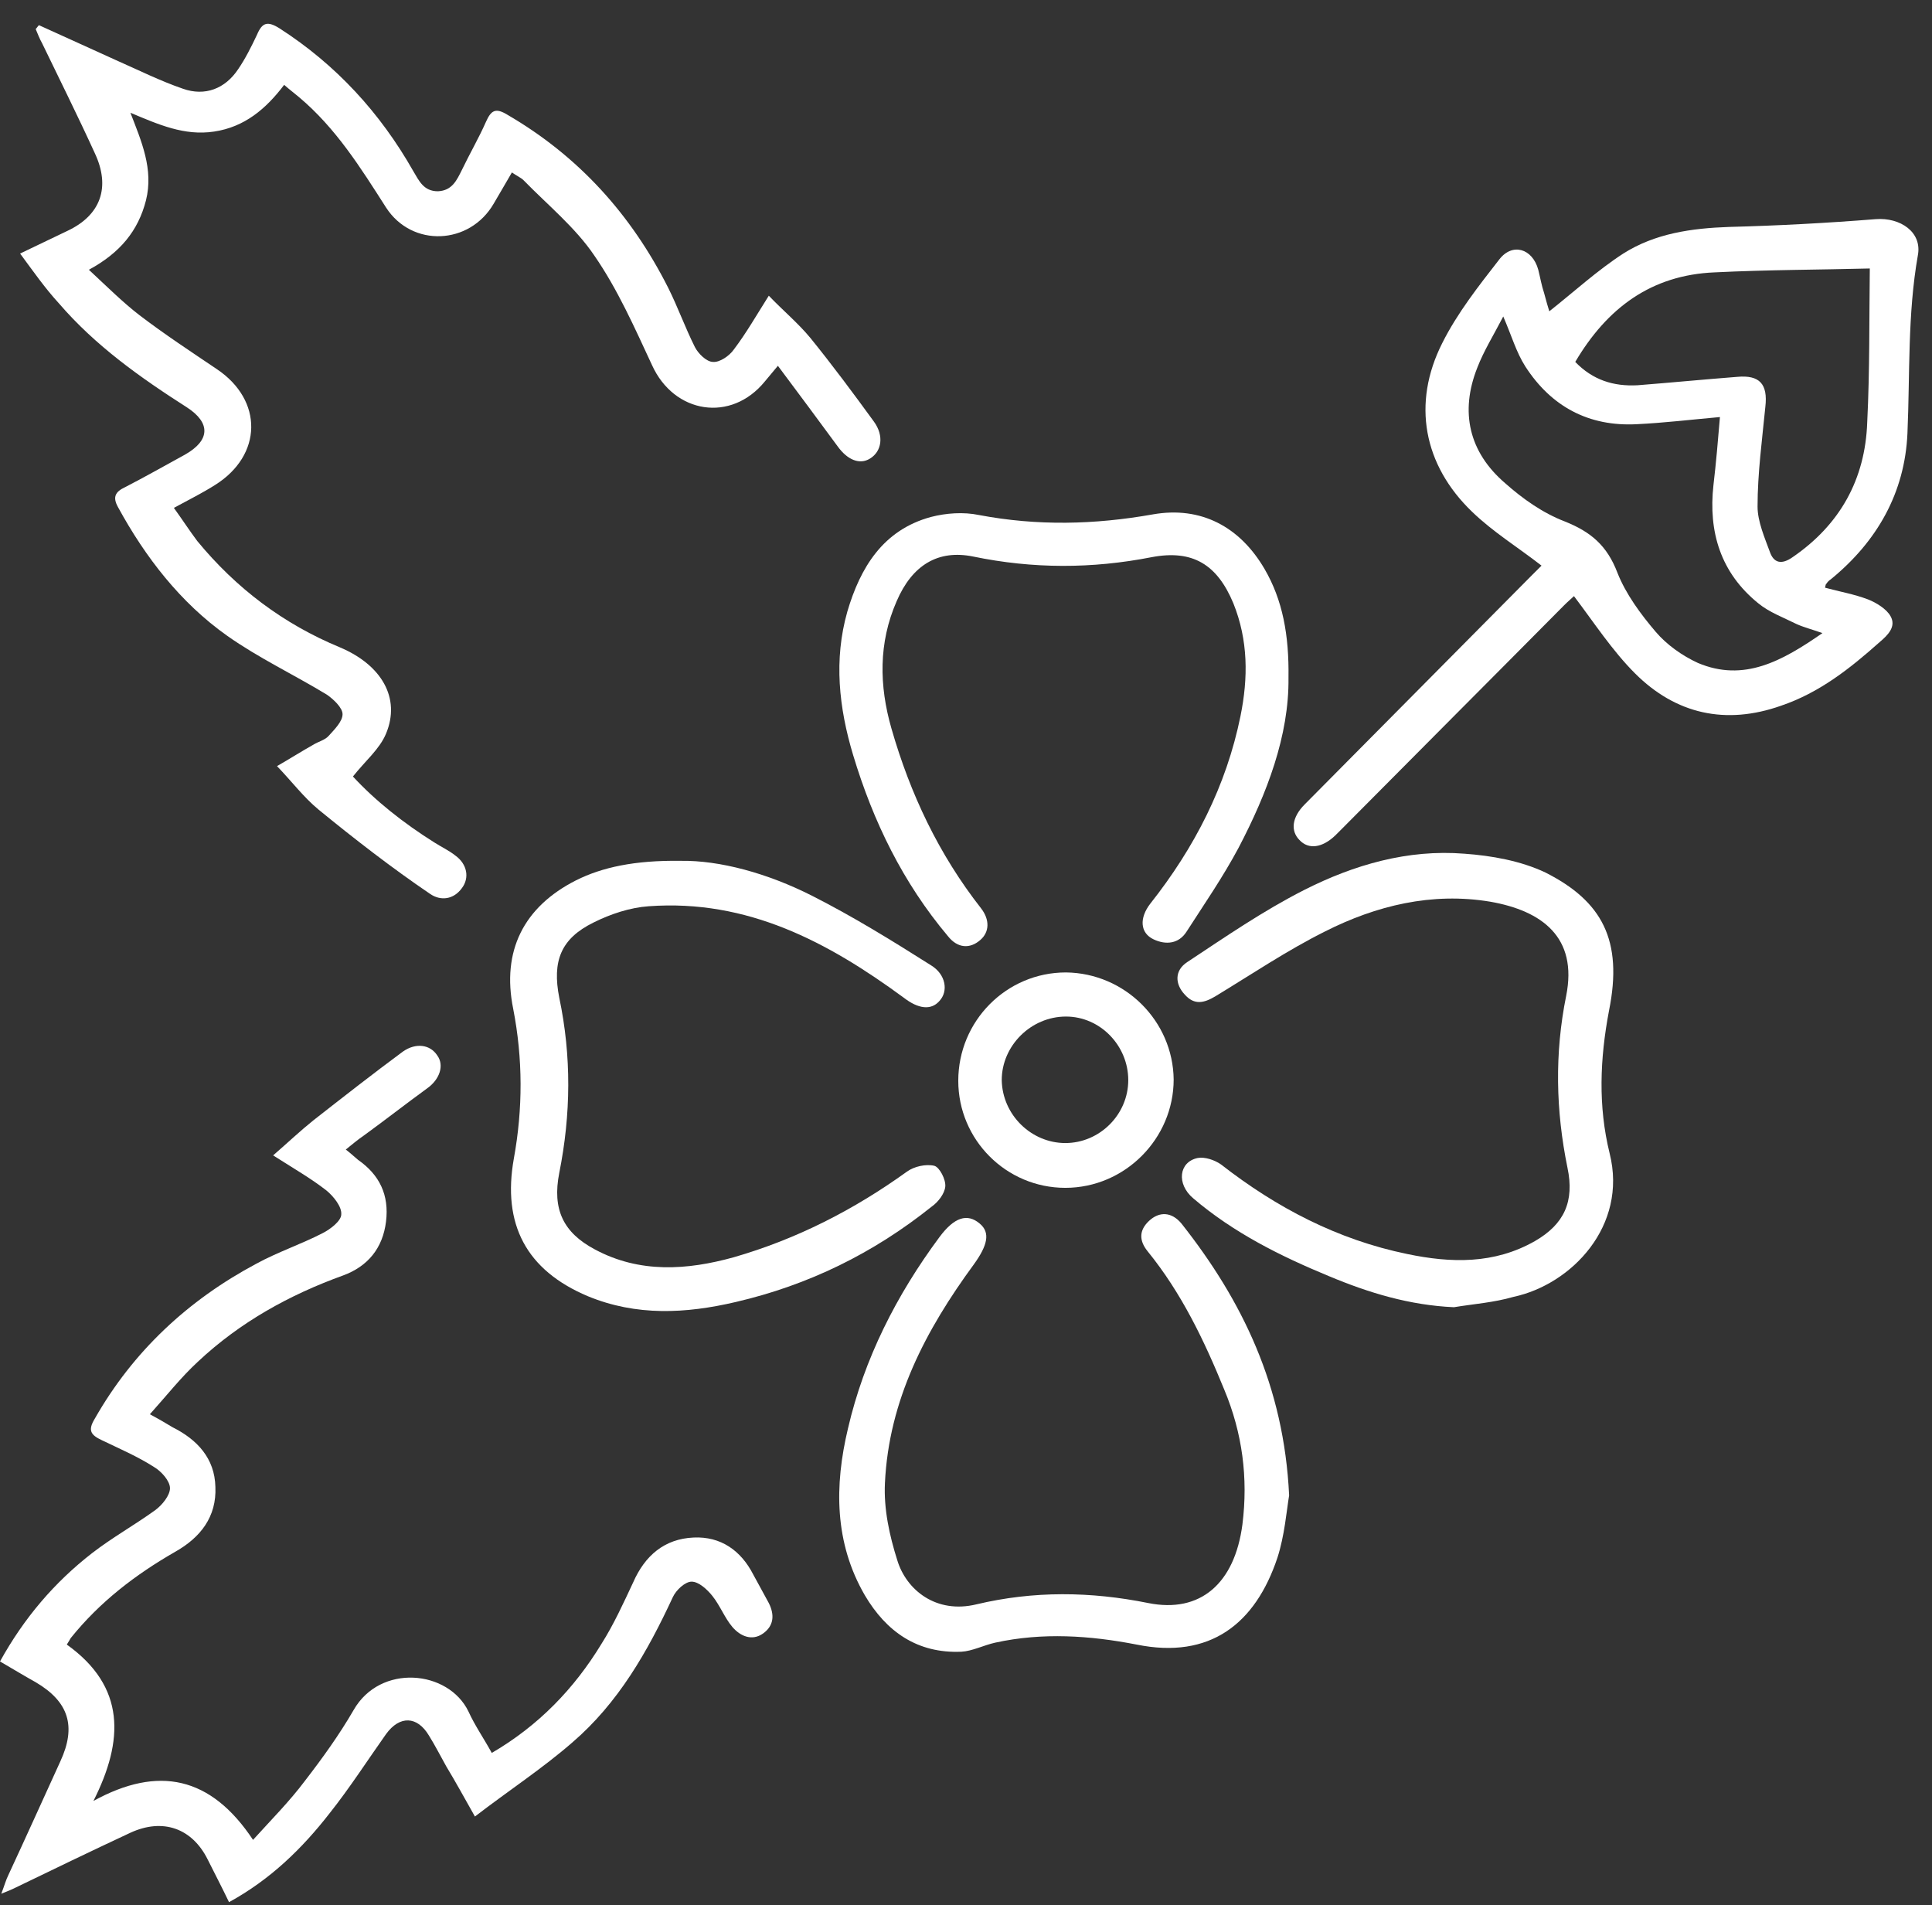
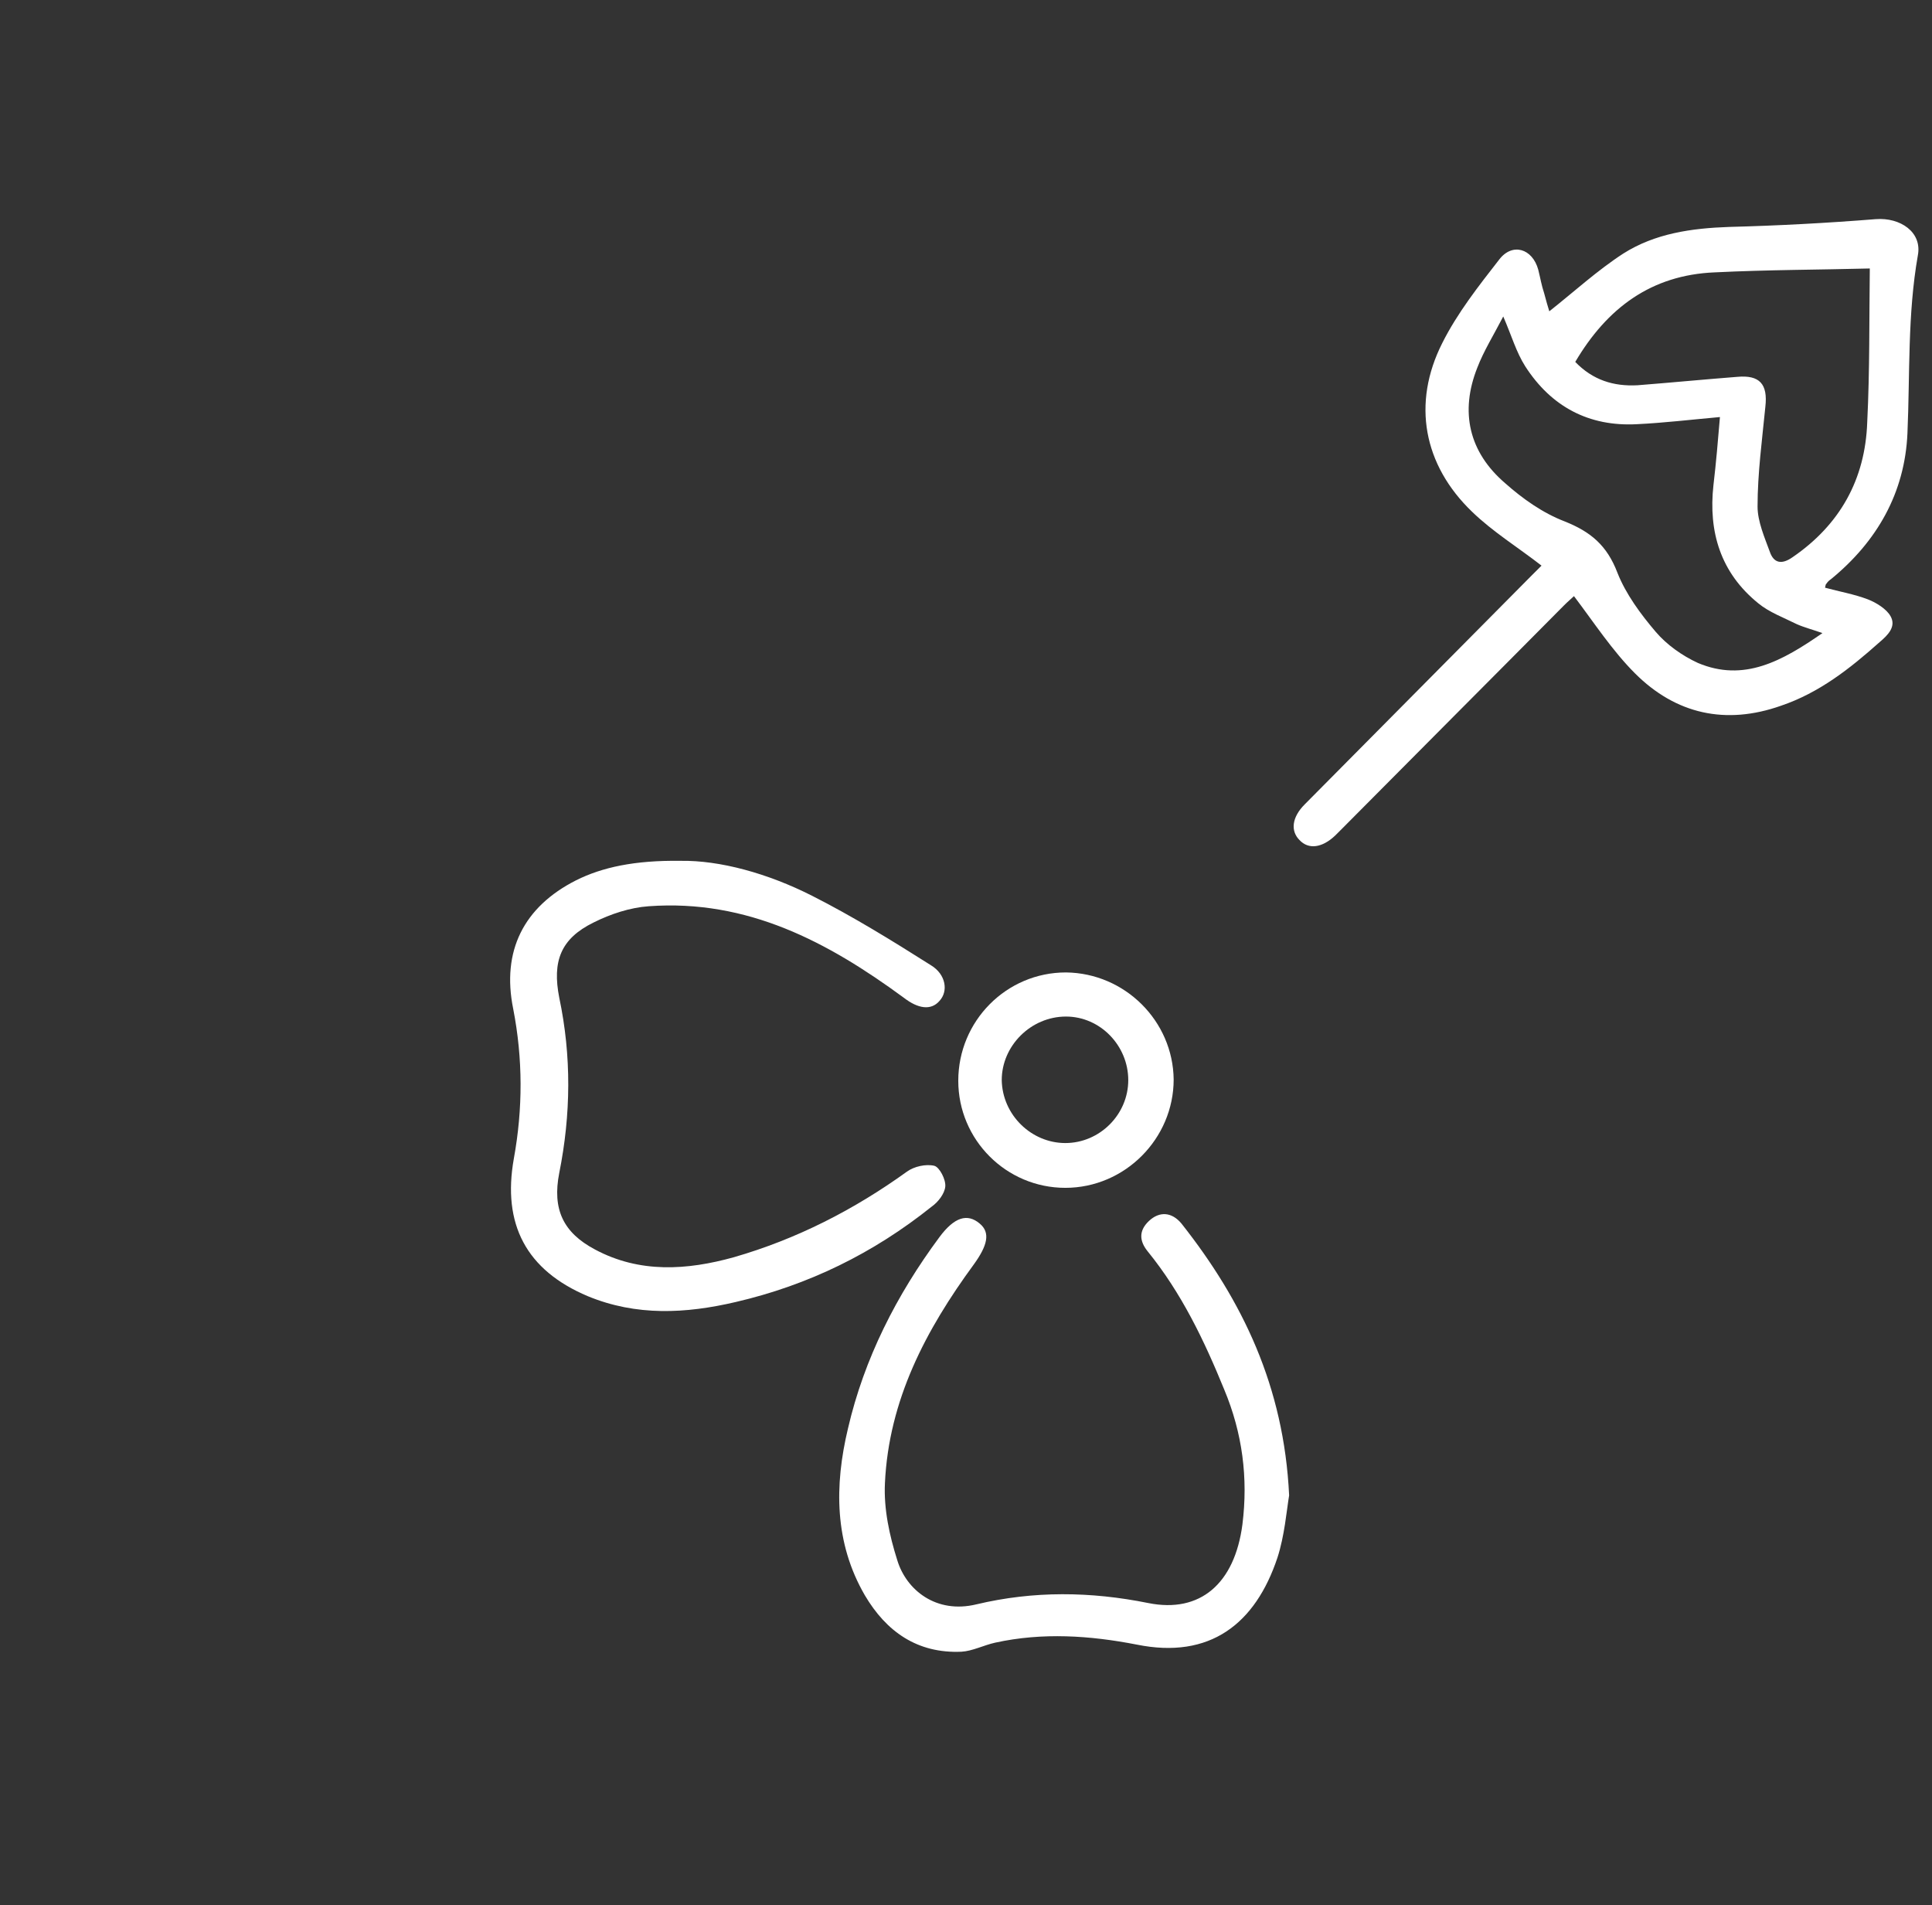
<svg xmlns="http://www.w3.org/2000/svg" width="72" height="71" viewBox="0 0 72 71" fill="none">
  <rect x="0" y="0" width="72" height="71" fill="#333333" stroke="none" />
-   <path d="M1.451 0.938C2.418 1.373 3.361 1.808 4.328 2.244C5.15 2.606 5.972 3.017 6.818 3.307C7.64 3.598 8.39 3.307 8.873 2.582C9.139 2.195 9.357 1.76 9.575 1.301C9.768 0.841 9.961 0.769 10.421 1.059C12.524 2.413 14.168 4.202 15.402 6.378C15.619 6.741 15.788 7.128 16.32 7.128C16.852 7.103 17.021 6.717 17.215 6.33C17.505 5.725 17.844 5.145 18.11 4.541C18.303 4.105 18.472 4.009 18.907 4.275C21.567 5.822 23.526 7.998 24.904 10.73C25.266 11.456 25.532 12.205 25.895 12.931C26.016 13.172 26.33 13.487 26.572 13.487C26.814 13.511 27.177 13.269 27.346 13.027C27.805 12.423 28.192 11.746 28.651 11.02C29.183 11.576 29.739 12.036 30.199 12.592C31.021 13.607 31.794 14.647 32.568 15.711C32.955 16.243 32.858 16.823 32.423 17.089C32.036 17.331 31.577 17.137 31.214 16.63C30.489 15.639 29.764 14.671 28.99 13.632C28.748 13.922 28.627 14.067 28.506 14.212C27.249 15.759 25.121 15.421 24.299 13.607C23.646 12.205 23.018 10.779 22.147 9.521C21.446 8.482 20.407 7.635 19.512 6.717C19.415 6.62 19.246 6.547 19.077 6.426C18.835 6.838 18.617 7.224 18.4 7.587C17.505 9.134 15.353 9.231 14.386 7.732C13.443 6.257 12.524 4.782 11.146 3.622C10.977 3.477 10.808 3.356 10.59 3.162C9.913 4.057 9.115 4.734 7.979 4.903C6.867 5.072 5.899 4.637 4.86 4.202C5.271 5.266 5.73 6.306 5.44 7.466C5.15 8.603 4.473 9.425 3.312 10.053C3.989 10.682 4.57 11.262 5.198 11.746C6.117 12.447 7.108 13.1 8.075 13.752C9.816 14.913 9.792 16.968 8.003 18.081C7.544 18.371 7.06 18.612 6.48 18.927C6.794 19.362 7.06 19.773 7.35 20.16C8.801 21.925 10.566 23.255 12.669 24.125C14.217 24.778 14.942 26.011 14.386 27.341C14.144 27.921 13.612 28.356 13.153 28.937C13.975 29.831 15.039 30.677 16.199 31.403C16.465 31.572 16.731 31.693 16.973 31.886C17.408 32.201 17.505 32.709 17.215 33.095C16.901 33.531 16.417 33.579 16.03 33.313C14.604 32.346 13.201 31.258 11.871 30.17C11.315 29.71 10.88 29.13 10.324 28.55C10.832 28.26 11.243 27.994 11.678 27.752C11.871 27.631 12.113 27.583 12.258 27.413C12.476 27.172 12.766 26.881 12.766 26.616C12.766 26.374 12.428 26.059 12.186 25.89C10.953 25.141 9.623 24.512 8.462 23.69C6.721 22.457 5.416 20.764 4.4 18.903C4.183 18.516 4.304 18.322 4.666 18.153C5.416 17.766 6.141 17.355 6.891 16.944C7.834 16.412 7.858 15.759 6.963 15.179C5.222 14.067 3.554 12.882 2.2 11.31C1.668 10.73 1.233 10.102 0.749 9.449C1.402 9.134 1.958 8.868 2.514 8.603C3.748 8.022 4.134 6.983 3.53 5.701C2.901 4.323 2.224 2.969 1.571 1.615C1.475 1.446 1.402 1.252 1.33 1.083C1.378 1.035 1.402 0.986 1.451 0.938Z" fill="white" />
  <path d="M57.448 21.079C56.578 20.402 55.635 19.821 54.861 19.072C53.048 17.331 52.612 15.034 53.749 12.785C54.305 11.673 55.103 10.658 55.876 9.666C56.36 9.038 57.109 9.255 57.327 10.053C57.4 10.343 57.448 10.633 57.545 10.924C57.617 11.19 57.69 11.456 57.738 11.601C58.657 10.875 59.527 10.077 60.495 9.449C61.679 8.699 63.033 8.506 64.436 8.457C66.273 8.409 68.087 8.312 69.9 8.167C70.819 8.095 71.641 8.651 71.472 9.521C71.085 11.722 71.181 13.922 71.085 16.146C70.988 18.371 69.948 20.184 68.232 21.586C68.159 21.635 68.111 21.683 68.062 21.756C68.038 21.78 68.038 21.78 68.014 21.901C68.546 22.046 69.102 22.142 69.61 22.336C69.924 22.457 70.311 22.699 70.456 22.965C70.674 23.351 70.359 23.666 70.045 23.932C68.933 24.923 67.796 25.818 66.37 26.301C64.315 27.026 62.453 26.616 60.93 25.092C60.084 24.246 59.407 23.206 58.657 22.215C58.584 22.288 58.439 22.408 58.294 22.553C55.538 25.334 52.782 28.09 50.025 30.871C49.928 30.968 49.856 31.04 49.759 31.137C49.276 31.596 48.768 31.669 48.429 31.306C48.091 30.968 48.139 30.46 48.623 29.976C51.452 27.123 54.257 24.294 57.085 21.441C57.23 21.296 57.376 21.151 57.448 21.079ZM67.917 23.593C67.506 23.448 67.216 23.376 66.95 23.255C66.467 23.013 65.935 22.82 65.524 22.481C64.121 21.345 63.662 19.821 63.855 18.081C63.952 17.258 64.025 16.412 64.097 15.542C63.009 15.639 62.018 15.759 61.002 15.808C59.213 15.904 57.811 15.155 56.844 13.656C56.505 13.124 56.336 12.519 56.022 11.794C55.659 12.495 55.296 13.075 55.054 13.704C54.402 15.348 54.74 16.847 56.094 18.008C56.747 18.588 57.496 19.12 58.319 19.434C59.286 19.821 59.89 20.329 60.277 21.345C60.591 22.142 61.147 22.892 61.703 23.545C62.114 24.028 62.695 24.439 63.275 24.705C64.992 25.431 66.418 24.633 67.917 23.593ZM69.682 10.005C67.845 10.053 65.862 10.053 63.904 10.15C61.534 10.247 59.89 11.48 58.705 13.487C59.358 14.164 60.132 14.405 61.026 14.357C62.26 14.26 63.517 14.139 64.75 14.043C65.572 13.97 65.886 14.309 65.79 15.155C65.669 16.388 65.499 17.645 65.499 18.878C65.499 19.434 65.765 20.039 65.959 20.571C66.104 20.982 66.394 21.054 66.805 20.764C68.57 19.555 69.513 17.863 69.586 15.735C69.682 13.801 69.658 11.867 69.682 10.005Z" fill="white" />
-   <path d="M2.49 61.287C4.691 62.859 4.618 64.866 3.482 67.114C5.9 65.785 7.858 66.196 9.43 68.565C10.107 67.816 10.784 67.139 11.364 66.365C12.017 65.519 12.645 64.648 13.177 63.729C14.169 61.989 16.707 62.23 17.457 63.778C17.699 64.31 18.037 64.793 18.327 65.325C20.068 64.31 21.398 62.932 22.413 61.263C22.873 60.538 23.235 59.74 23.598 58.966C24.033 57.975 24.759 57.346 25.847 57.298C26.862 57.25 27.612 57.782 28.071 58.676C28.265 59.039 28.458 59.377 28.651 59.74C28.869 60.175 28.845 60.586 28.434 60.876C28.023 61.166 27.588 60.973 27.297 60.635C27.007 60.296 26.838 59.837 26.548 59.474C26.355 59.232 26.04 58.942 25.774 58.942C25.532 58.942 25.194 59.256 25.073 59.522C24.13 61.553 23.042 63.464 21.325 64.938C20.213 65.906 18.956 66.728 17.699 67.695C17.288 66.969 16.973 66.389 16.635 65.833C16.417 65.446 16.224 65.059 15.982 64.672C15.547 63.947 14.894 63.923 14.386 64.624C13.685 65.615 13.032 66.631 12.283 67.574C11.267 68.879 10.082 70.04 8.535 70.886C8.269 70.33 8.003 69.822 7.737 69.29C7.157 68.13 6.069 67.743 4.86 68.299C3.409 68.976 1.958 69.677 0.508 70.379C0.411 70.427 0.29 70.475 0.048 70.572C0.169 70.258 0.218 70.064 0.314 69.871C0.967 68.468 1.596 67.066 2.249 65.639C2.853 64.334 2.563 63.415 1.33 62.69C0.895 62.448 0.459 62.182 0 61.916C0.895 60.296 2.031 58.966 3.433 57.878C4.183 57.298 5.005 56.839 5.779 56.282C6.045 56.089 6.335 55.726 6.335 55.46C6.335 55.194 6.02 54.832 5.73 54.663C5.126 54.276 4.449 53.986 3.796 53.671C3.385 53.478 3.264 53.309 3.53 52.873C4.957 50.359 7.012 48.449 9.55 47.095C10.348 46.659 11.219 46.369 12.017 45.958C12.307 45.813 12.718 45.499 12.718 45.257C12.742 44.967 12.428 44.58 12.162 44.362C11.606 43.927 10.977 43.565 10.179 43.057C10.735 42.573 11.195 42.138 11.678 41.751C12.79 40.881 13.903 40.01 15.015 39.188C15.498 38.85 16.03 38.922 16.296 39.333C16.562 39.696 16.393 40.228 15.909 40.566C15.111 41.147 14.338 41.751 13.54 42.331C13.322 42.477 13.129 42.646 12.887 42.839C13.105 43.008 13.226 43.129 13.347 43.226C14.144 43.782 14.507 44.532 14.386 45.523C14.265 46.514 13.709 47.191 12.79 47.53C10.784 48.255 8.946 49.271 7.374 50.746C6.746 51.326 6.214 52.003 5.585 52.704C5.948 52.898 6.19 53.043 6.431 53.188C7.35 53.647 8.003 54.348 8.027 55.412C8.076 56.524 7.471 57.298 6.528 57.83C5.053 58.676 3.723 59.692 2.635 61.046C2.611 61.094 2.563 61.166 2.49 61.287Z" fill="white" />
  <path d="M25.363 32.08C26.814 32.056 28.603 32.539 30.271 33.386C31.795 34.159 33.245 35.054 34.696 35.973C35.252 36.311 35.349 36.94 35.01 37.302C34.696 37.665 34.212 37.593 33.681 37.181C30.852 35.102 27.854 33.506 24.178 33.772C23.477 33.821 22.752 34.062 22.123 34.377C20.89 34.981 20.576 35.828 20.842 37.181C21.301 39.358 21.277 41.534 20.842 43.71C20.576 45.064 20.987 45.934 22.172 46.563C23.84 47.457 25.605 47.336 27.346 46.853C29.691 46.176 31.819 45.088 33.801 43.661C34.067 43.468 34.503 43.371 34.817 43.444C35.01 43.492 35.252 43.952 35.228 44.217C35.204 44.483 34.962 44.798 34.72 44.967C32.544 46.708 30.126 47.892 27.418 48.521C25.557 48.956 23.719 49.053 21.906 48.304C19.609 47.336 18.714 45.62 19.149 43.178C19.488 41.316 19.488 39.454 19.125 37.593C18.69 35.441 19.512 33.797 21.47 32.805C22.438 32.322 23.646 32.056 25.363 32.08Z" fill="white" />
-   <path d="M54.184 48.715C52.54 48.642 51.017 48.183 49.518 47.554C47.704 46.804 45.963 45.934 44.464 44.653C43.836 44.121 43.932 43.299 44.634 43.154C44.9 43.105 45.262 43.226 45.504 43.395C47.583 45.015 49.856 46.2 52.443 46.732C54.063 47.071 55.683 47.119 57.206 46.248C58.294 45.62 58.681 44.773 58.415 43.516C57.98 41.389 57.932 39.261 58.367 37.109C58.802 34.933 57.472 33.942 55.538 33.603C53.362 33.24 51.283 33.748 49.373 34.715C47.97 35.416 46.64 36.311 45.286 37.133C44.875 37.375 44.513 37.472 44.15 37.061C43.787 36.674 43.763 36.166 44.247 35.852C45.673 34.909 47.076 33.942 48.599 33.168C50.461 32.225 52.467 31.645 54.571 31.814C55.587 31.886 56.675 32.08 57.593 32.515C59.697 33.579 60.495 35.03 59.963 37.665C59.624 39.454 59.552 41.219 59.987 42.984C60.664 45.692 58.56 47.868 56.408 48.328C55.659 48.545 54.91 48.594 54.184 48.715Z" fill="white" />
-   <path d="M48.018 25.262C48.042 27.413 47.22 29.565 46.157 31.596C45.576 32.684 44.875 33.7 44.222 34.715C43.932 35.175 43.449 35.223 42.989 35.005C42.481 34.764 42.457 34.208 42.868 33.676C44.512 31.596 45.697 29.299 46.229 26.688C46.519 25.262 46.519 23.859 45.963 22.481C45.359 21.03 44.44 20.474 42.917 20.764C40.692 21.2 38.492 21.2 36.267 20.74C34.962 20.474 33.995 21.054 33.414 22.408C32.737 23.956 32.762 25.552 33.221 27.147C33.922 29.589 34.986 31.838 36.558 33.845C36.896 34.28 36.872 34.739 36.533 35.03C36.147 35.368 35.687 35.344 35.325 34.885C33.656 32.902 32.544 30.629 31.794 28.139C31.262 26.374 31.069 24.584 31.577 22.795C32.06 21.151 32.907 19.749 34.696 19.265C35.252 19.12 35.905 19.072 36.485 19.193C38.661 19.604 40.789 19.555 42.965 19.169C44.754 18.854 46.205 19.628 47.124 21.2C47.801 22.36 48.042 23.666 48.018 25.262Z" fill="white" />
  <path d="M48.042 55.726C47.946 56.307 47.873 57.225 47.607 58.047C46.785 60.514 45.093 61.843 42.36 61.287C40.62 60.949 38.855 60.828 37.09 61.215C36.654 61.312 36.243 61.529 35.832 61.553C34.188 61.626 33.028 60.804 32.23 59.45C31.093 57.491 31.093 55.364 31.601 53.236C32.206 50.625 33.414 48.255 35.01 46.103C35.566 45.354 36.05 45.209 36.509 45.596C36.92 45.934 36.799 46.418 36.292 47.119C34.502 49.561 33.124 52.172 32.979 55.267C32.931 56.234 33.148 57.225 33.439 58.144C33.777 59.256 34.889 60.151 36.388 59.788C38.516 59.281 40.644 59.305 42.796 59.74C44.73 60.127 46.011 59.015 46.301 56.814C46.519 55.074 46.301 53.405 45.624 51.785C44.875 49.948 44.029 48.183 42.772 46.635C42.457 46.248 42.433 45.862 42.82 45.499C43.207 45.136 43.666 45.16 44.029 45.596C46.301 48.473 47.849 51.664 48.042 55.726Z" fill="white" />
  <path d="M39.701 44.266C37.501 44.266 35.712 42.477 35.712 40.276C35.712 38.052 37.501 36.239 39.725 36.239C41.926 36.263 43.715 38.052 43.739 40.228C43.739 42.428 41.926 44.266 39.701 44.266ZM39.701 42.597C40.983 42.597 42.047 41.534 42.047 40.252C42.047 38.971 41.007 37.883 39.725 37.883C38.42 37.883 37.332 38.971 37.332 40.252C37.356 41.558 38.444 42.597 39.701 42.597Z" fill="white" />
</svg>